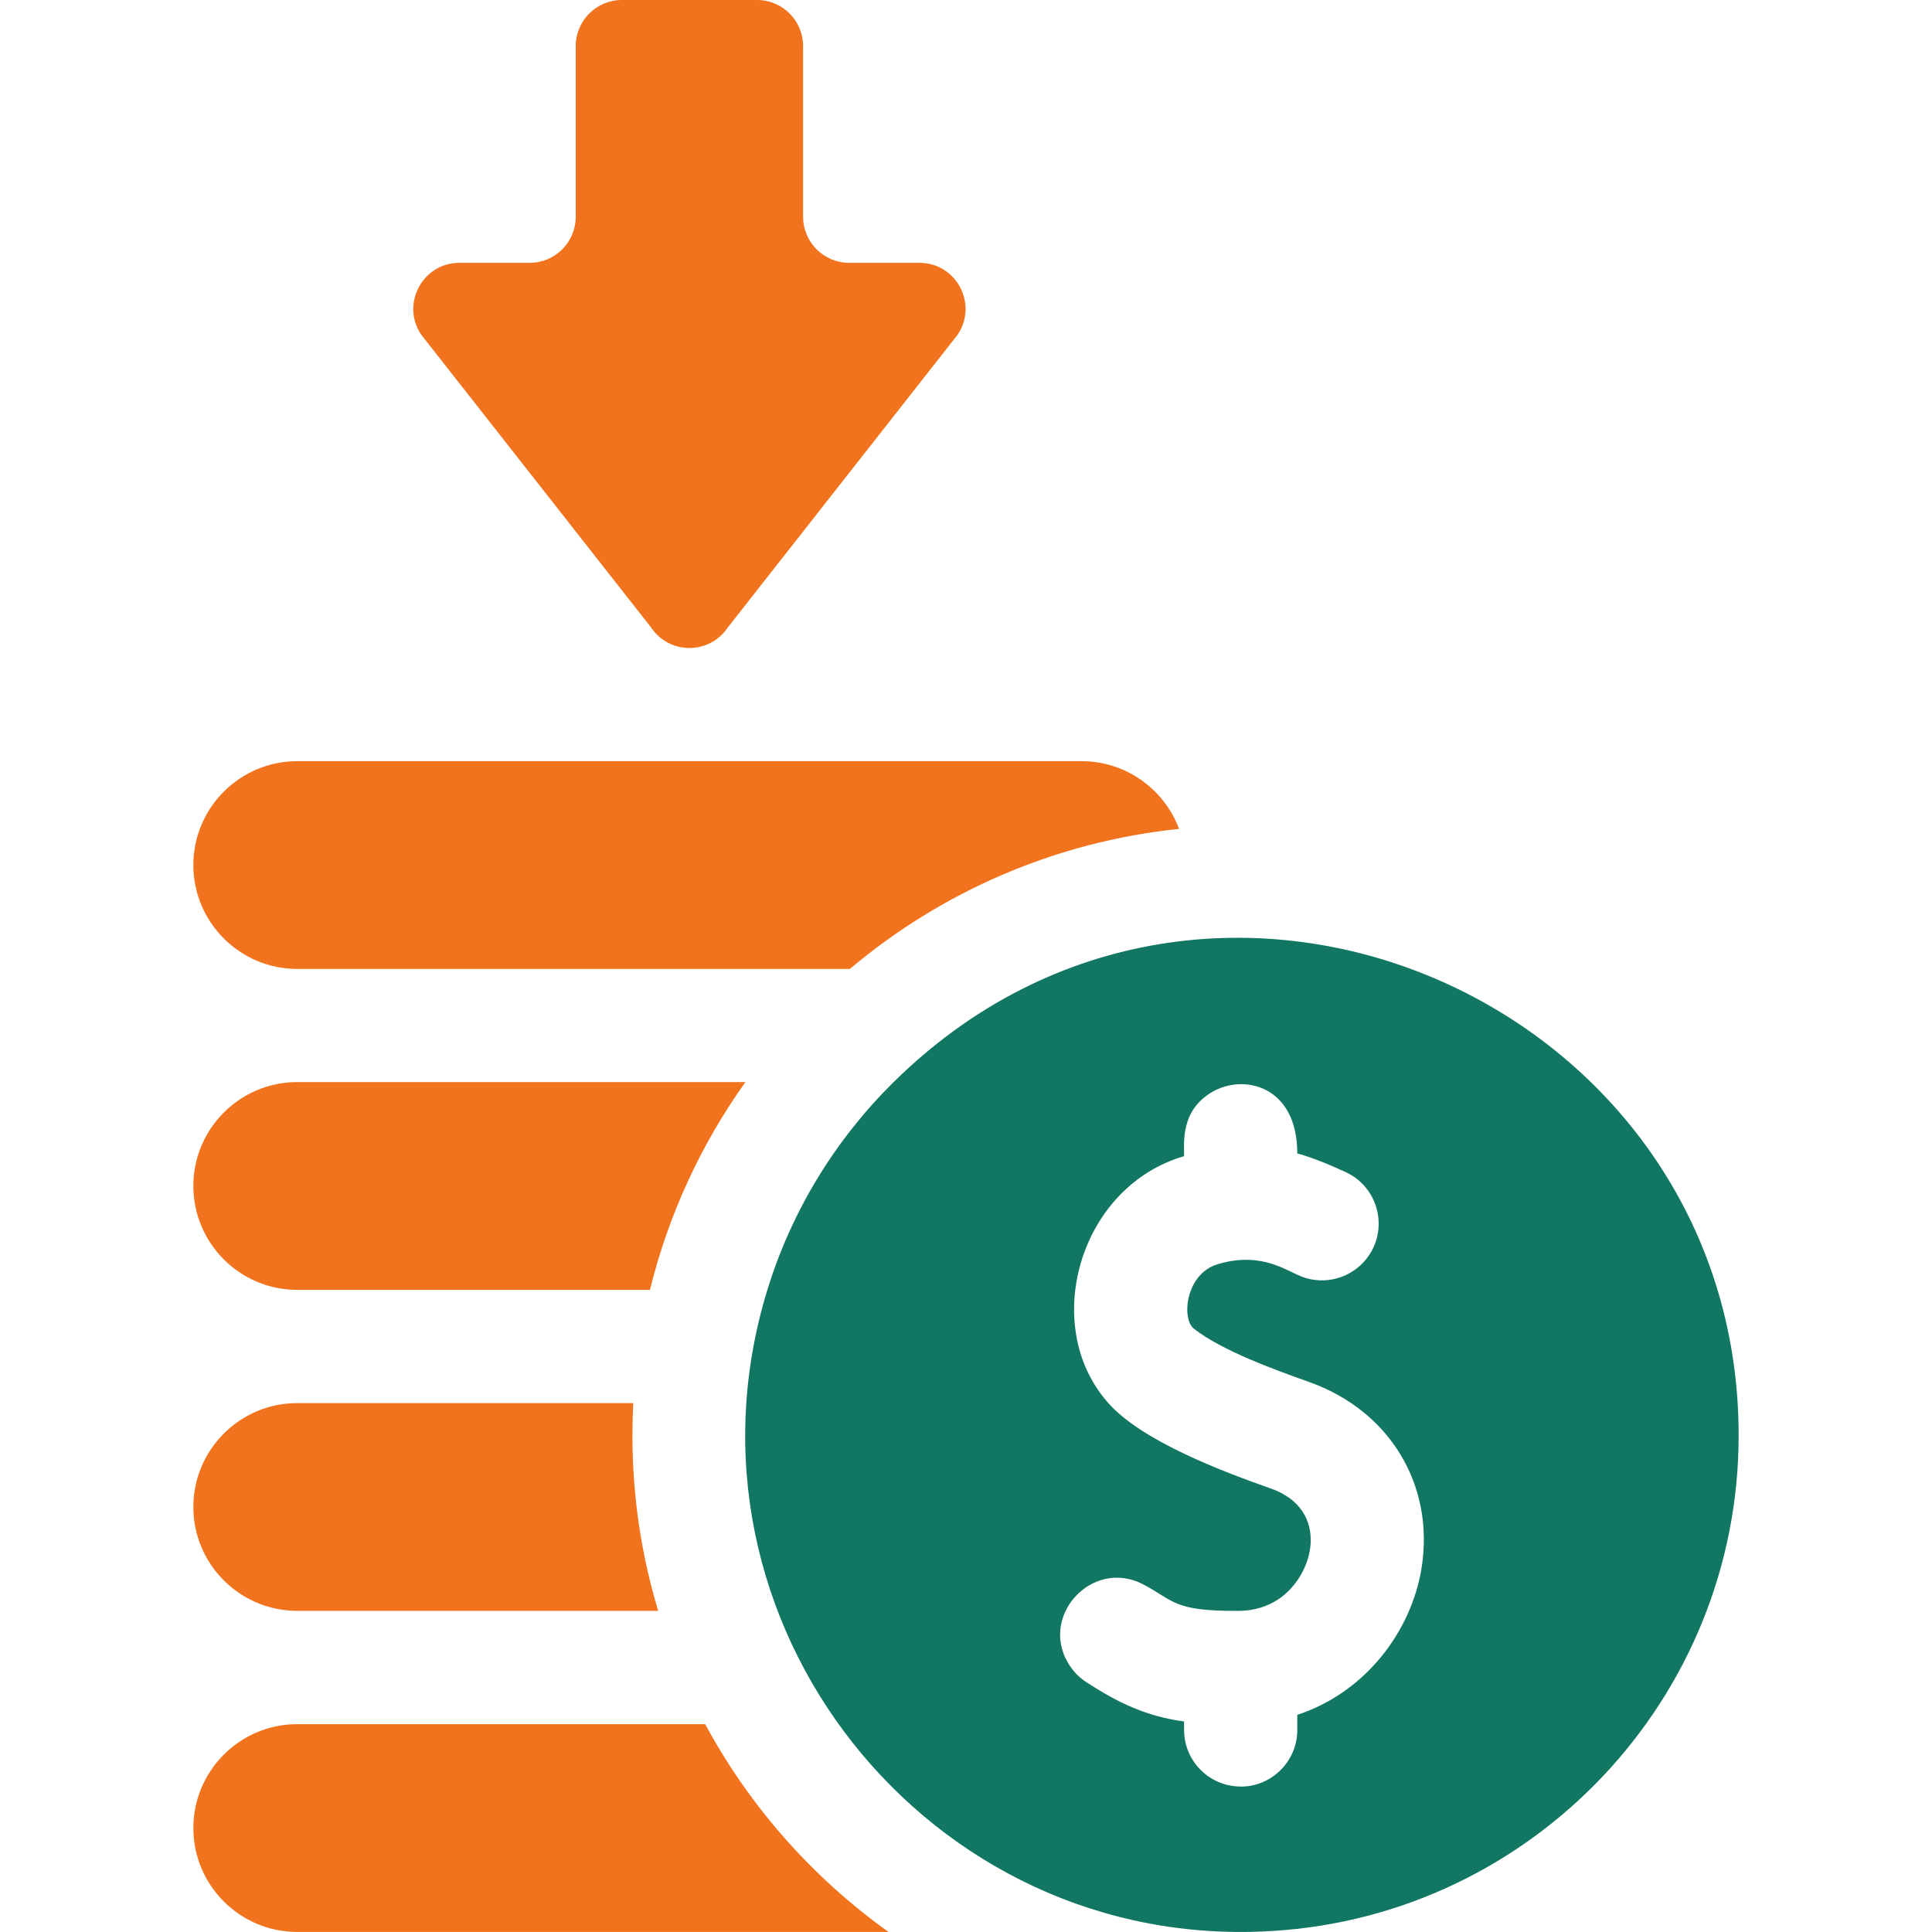
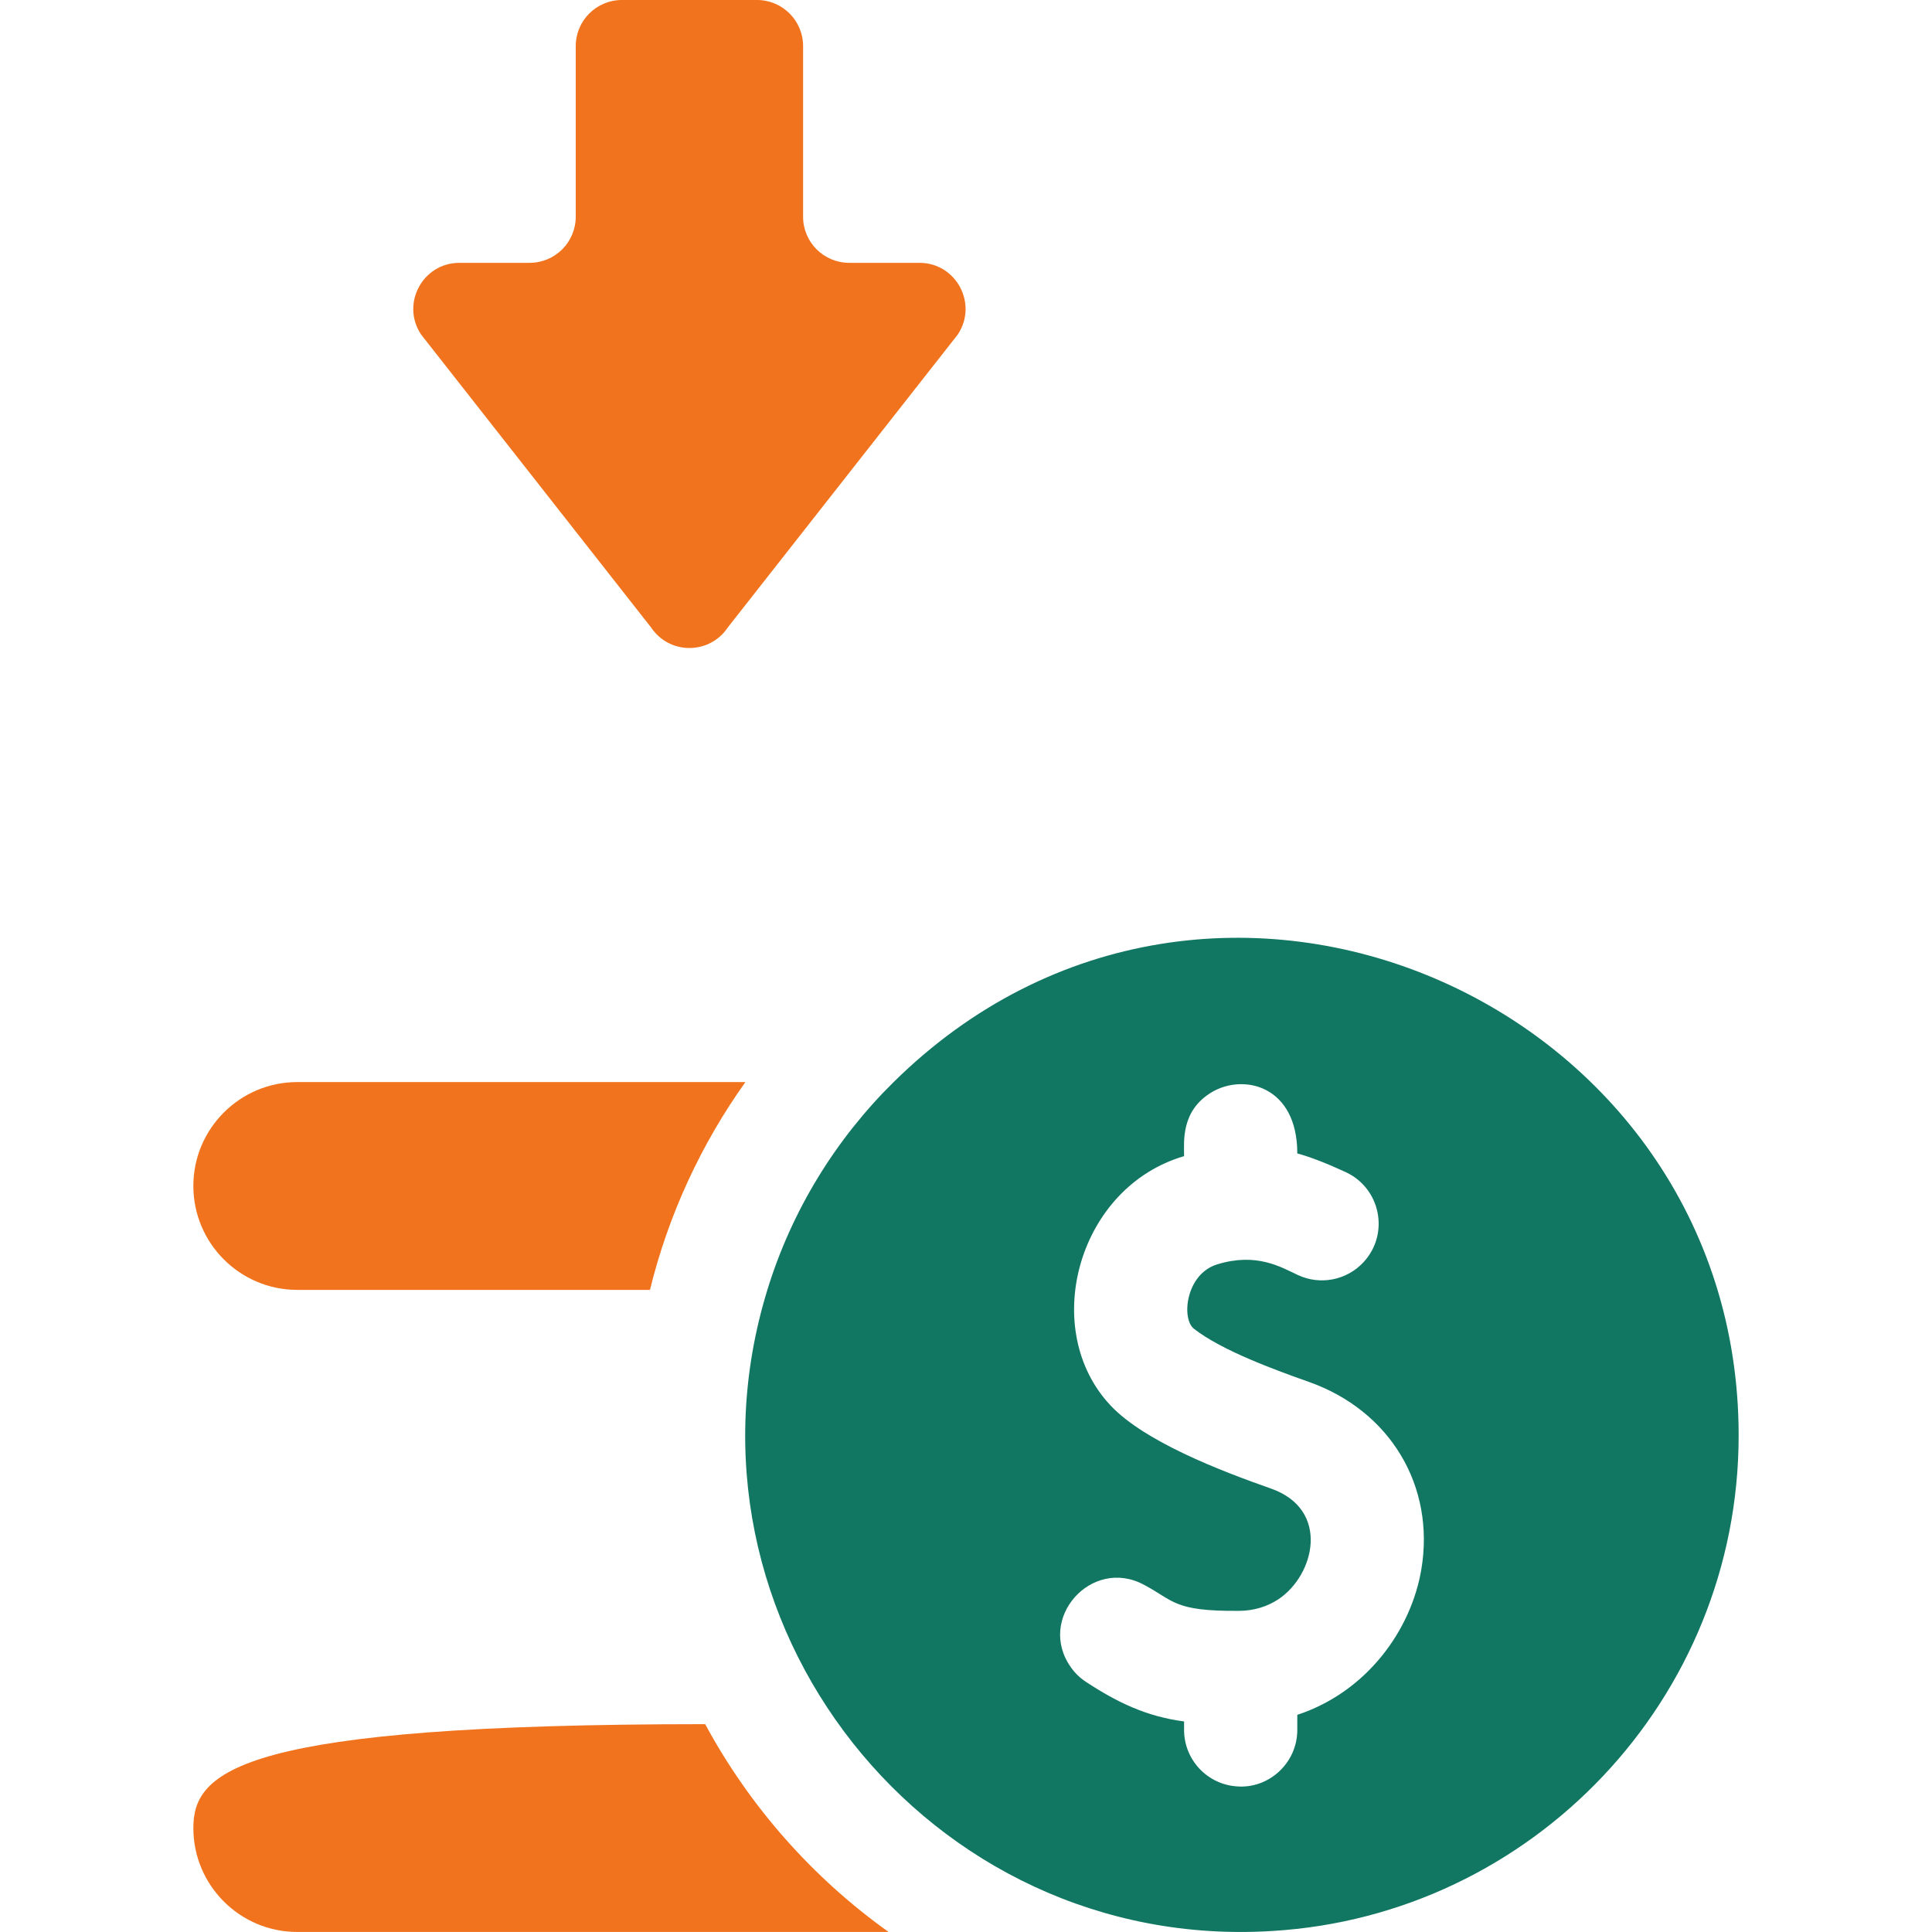
<svg xmlns="http://www.w3.org/2000/svg" width="50" height="50" viewBox="0 0 50 50" fill="none">
  <g clip-path="url(#clip0_12092_23925)">
-     <path d="M18.25 44.621H7.692C6.21 44.621 5.004 45.827 5.004 47.31C5.004 48.793 6.21 49.999 7.692 49.999H22.996C21.032 48.596 19.403 46.756 18.25 44.621Z" fill="#F2731D" />
-     <path d="M7.692 41.689H17.034C16.599 40.25 16.367 38.726 16.367 37.148C16.367 36.867 16.375 36.589 16.388 36.312H7.692C6.21 36.312 5.004 37.519 5.004 39.001C5.004 40.483 6.21 41.689 7.692 41.689Z" fill="#F2731D" />
+     <path d="M18.25 44.621C6.21 44.621 5.004 45.827 5.004 47.31C5.004 48.793 6.21 49.999 7.692 49.999H22.996C21.032 48.596 19.403 46.756 18.25 44.621Z" fill="#F2731D" />
    <path d="M7.692 33.382H16.821C17.302 31.421 18.152 29.602 19.291 28.004H7.692C6.21 28.004 5.004 29.21 5.004 30.692C5.004 32.176 6.21 33.382 7.692 33.382Z" fill="#F2731D" />
-     <path d="M7.692 25.076H21.994C24.349 23.093 27.289 21.785 30.514 21.452C30.133 20.43 29.146 19.699 27.993 19.699H7.692C6.21 19.699 5.004 20.905 5.004 22.388C5.004 23.87 6.21 25.076 7.692 25.076Z" fill="#F2731D" />
    <path d="M23.125 28.006C21.628 29.483 20.491 31.324 19.859 33.383C17.224 41.955 24.026 50.538 32.938 49.973C39.657 49.563 44.996 43.968 44.996 37.148C44.996 25.92 31.337 19.896 23.125 28.006ZM36.784 40.616C36.519 42.191 35.371 43.788 33.574 44.38V44.77C33.574 45.633 32.828 46.302 32.005 46.231C31.245 46.178 30.644 45.545 30.644 44.77V44.551C29.681 44.423 28.934 44.071 28.108 43.529C27.951 43.427 27.82 43.299 27.718 43.154C26.813 41.889 28.253 40.281 29.607 41.015H29.608C30.384 41.425 30.369 41.703 32.061 41.689C32.462 41.687 32.801 41.574 33.075 41.395V41.395C34.024 40.775 34.438 39.071 32.896 38.525C31.653 38.087 29.505 37.283 28.652 36.274H28.651C26.926 34.289 27.927 30.715 30.644 29.921C30.644 29.545 30.557 28.744 31.362 28.265C32.188 27.775 33.574 28.099 33.574 29.851C33.911 29.94 34.368 30.122 34.824 30.333C35.73 30.751 35.967 31.93 35.29 32.663C34.856 33.134 34.165 33.269 33.586 32.996C33.139 32.786 32.518 32.412 31.506 32.72C30.684 32.969 30.569 34.131 30.898 34.387C31.611 34.949 33.01 35.458 33.873 35.763C35.976 36.507 37.147 38.457 36.784 40.616Z" fill="#117763" />
    <path d="M16.851 16.24C17.323 16.947 18.361 16.947 18.834 16.24L24.786 8.659C25.316 7.866 24.748 6.802 23.795 6.802H21.977C21.318 6.802 20.784 6.268 20.784 5.609V1.193C20.784 0.534 20.25 0 19.592 0H16.093C15.435 0 14.9 0.534 14.9 1.193V5.609C14.9 6.268 14.366 6.802 13.707 6.802H11.89C10.937 6.802 10.368 7.866 10.899 8.659L16.851 16.24Z" fill="#F2731D" />
  </g>
  <defs>
    <clipPath id="clip0_12092_23925">
      <rect width="50" height="50" fill="white" />
    </clipPath>
  </defs>
</svg>